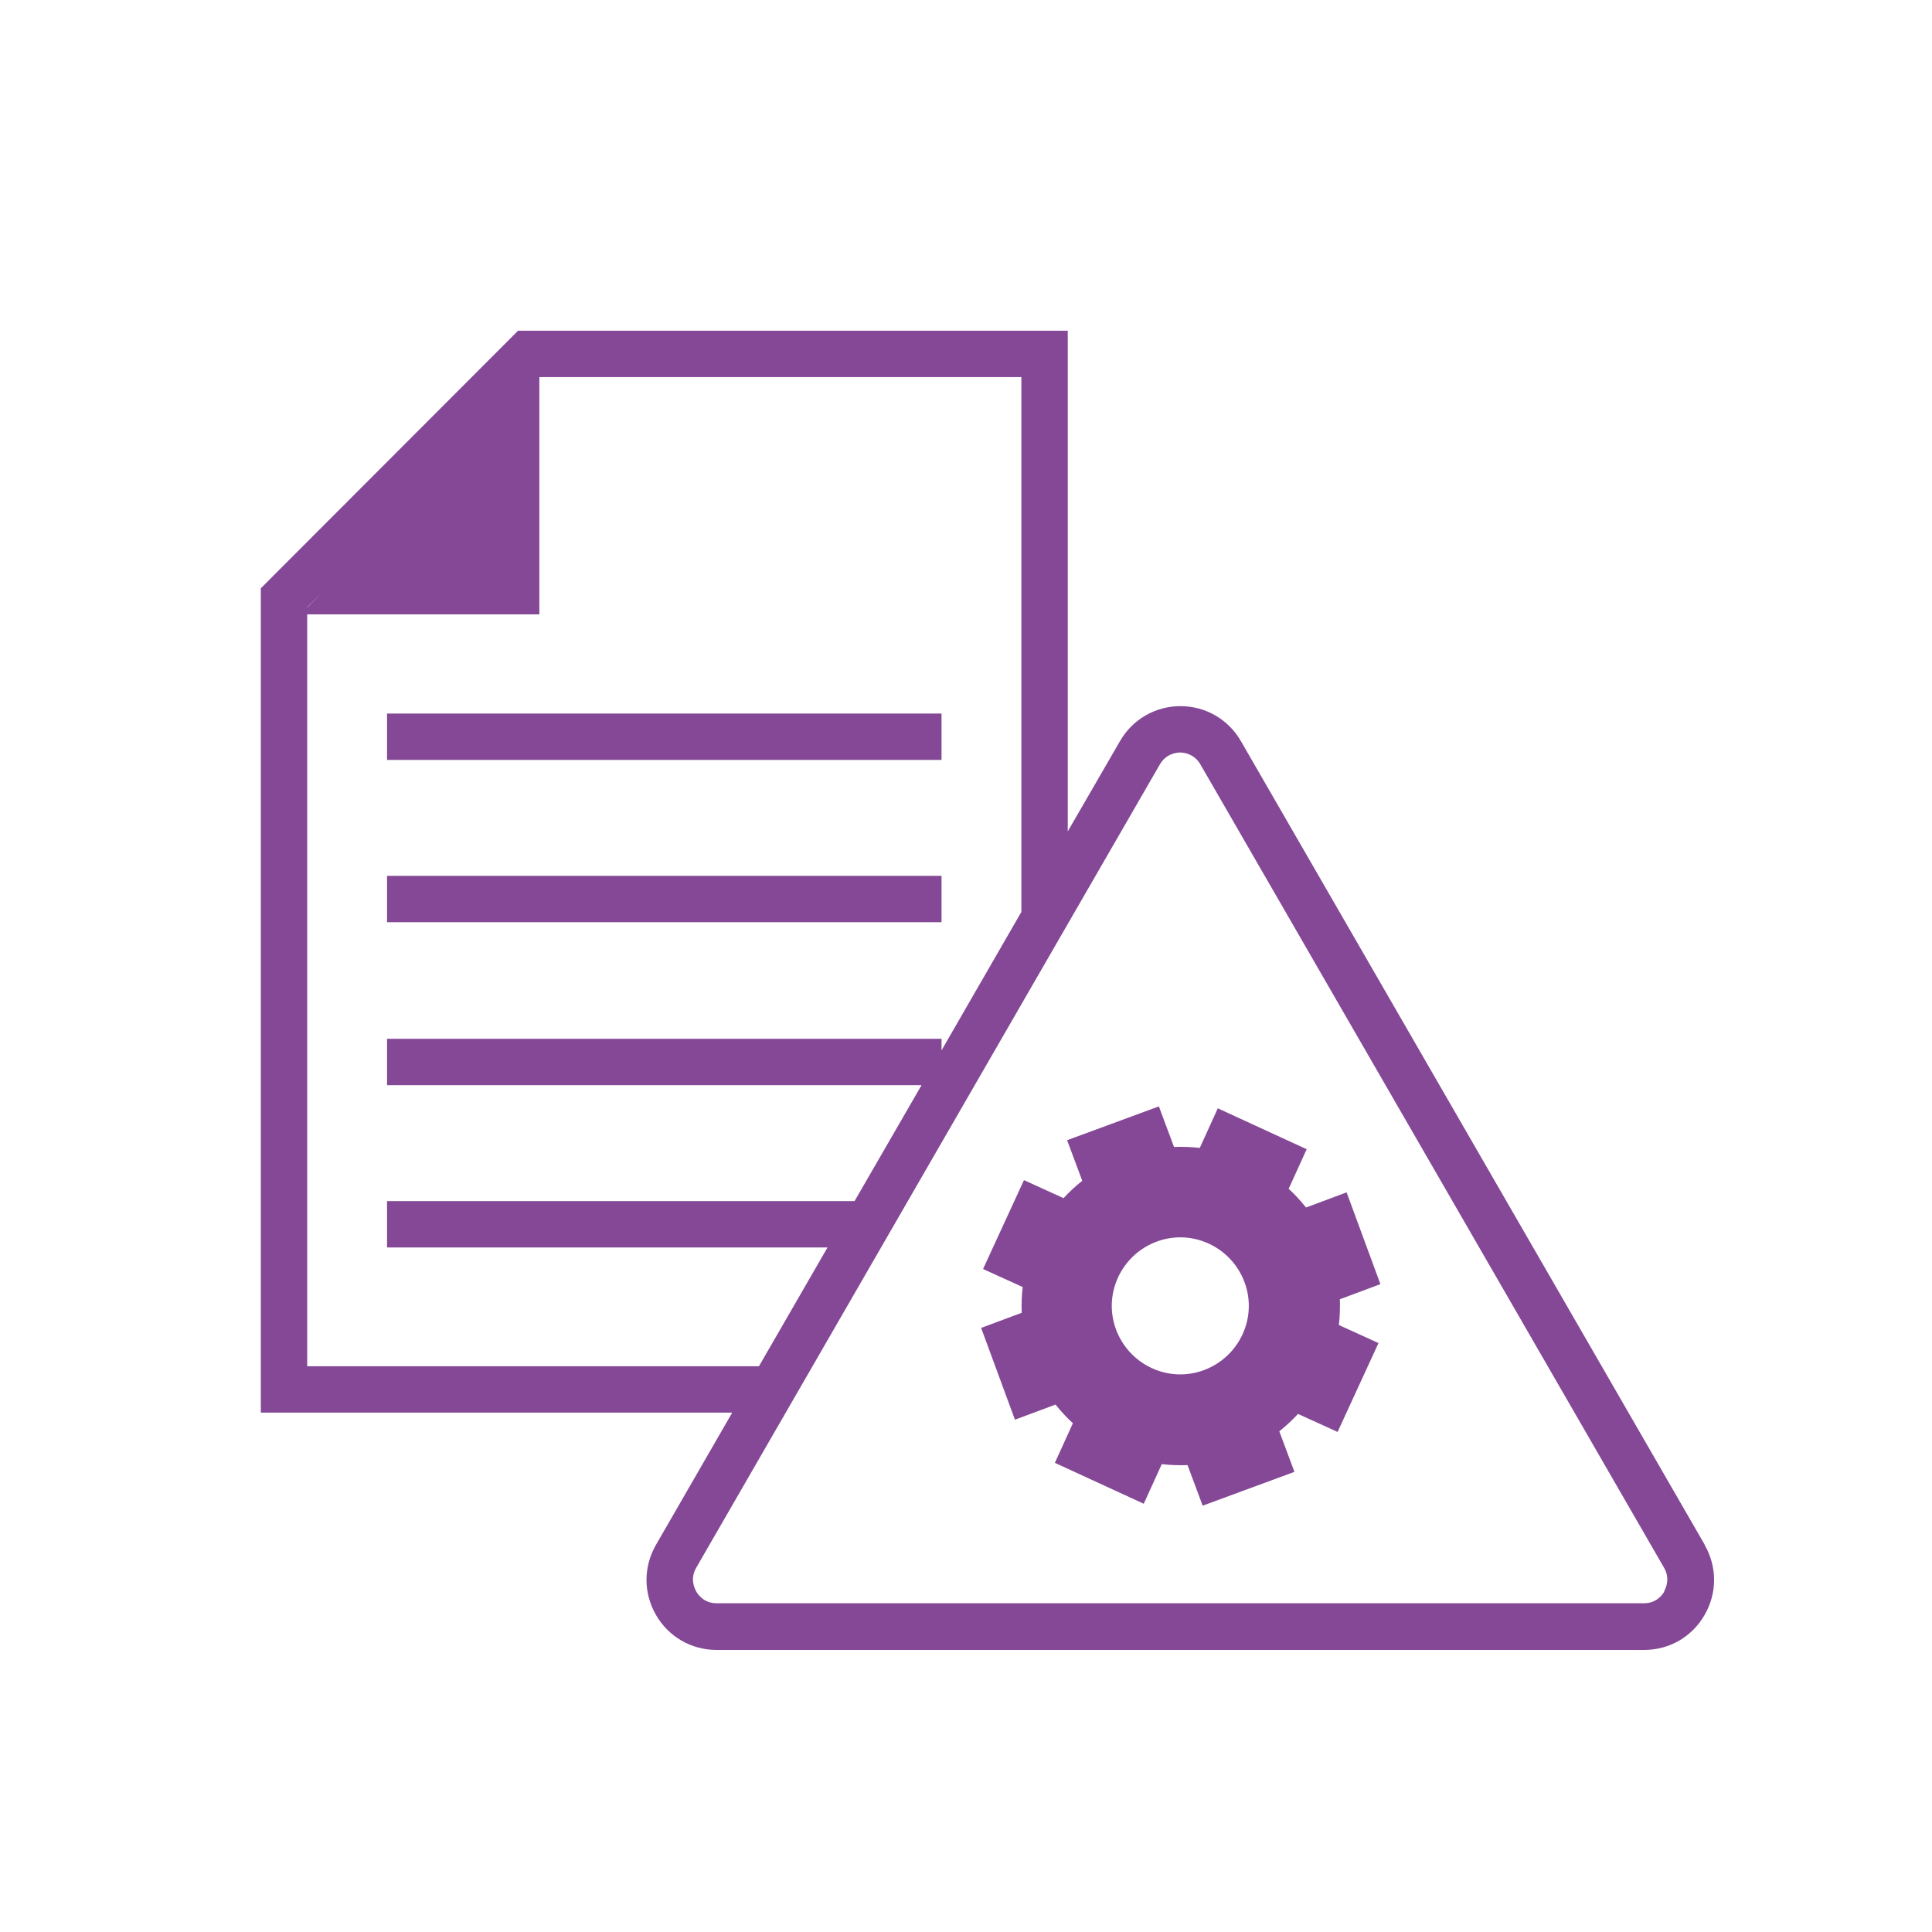
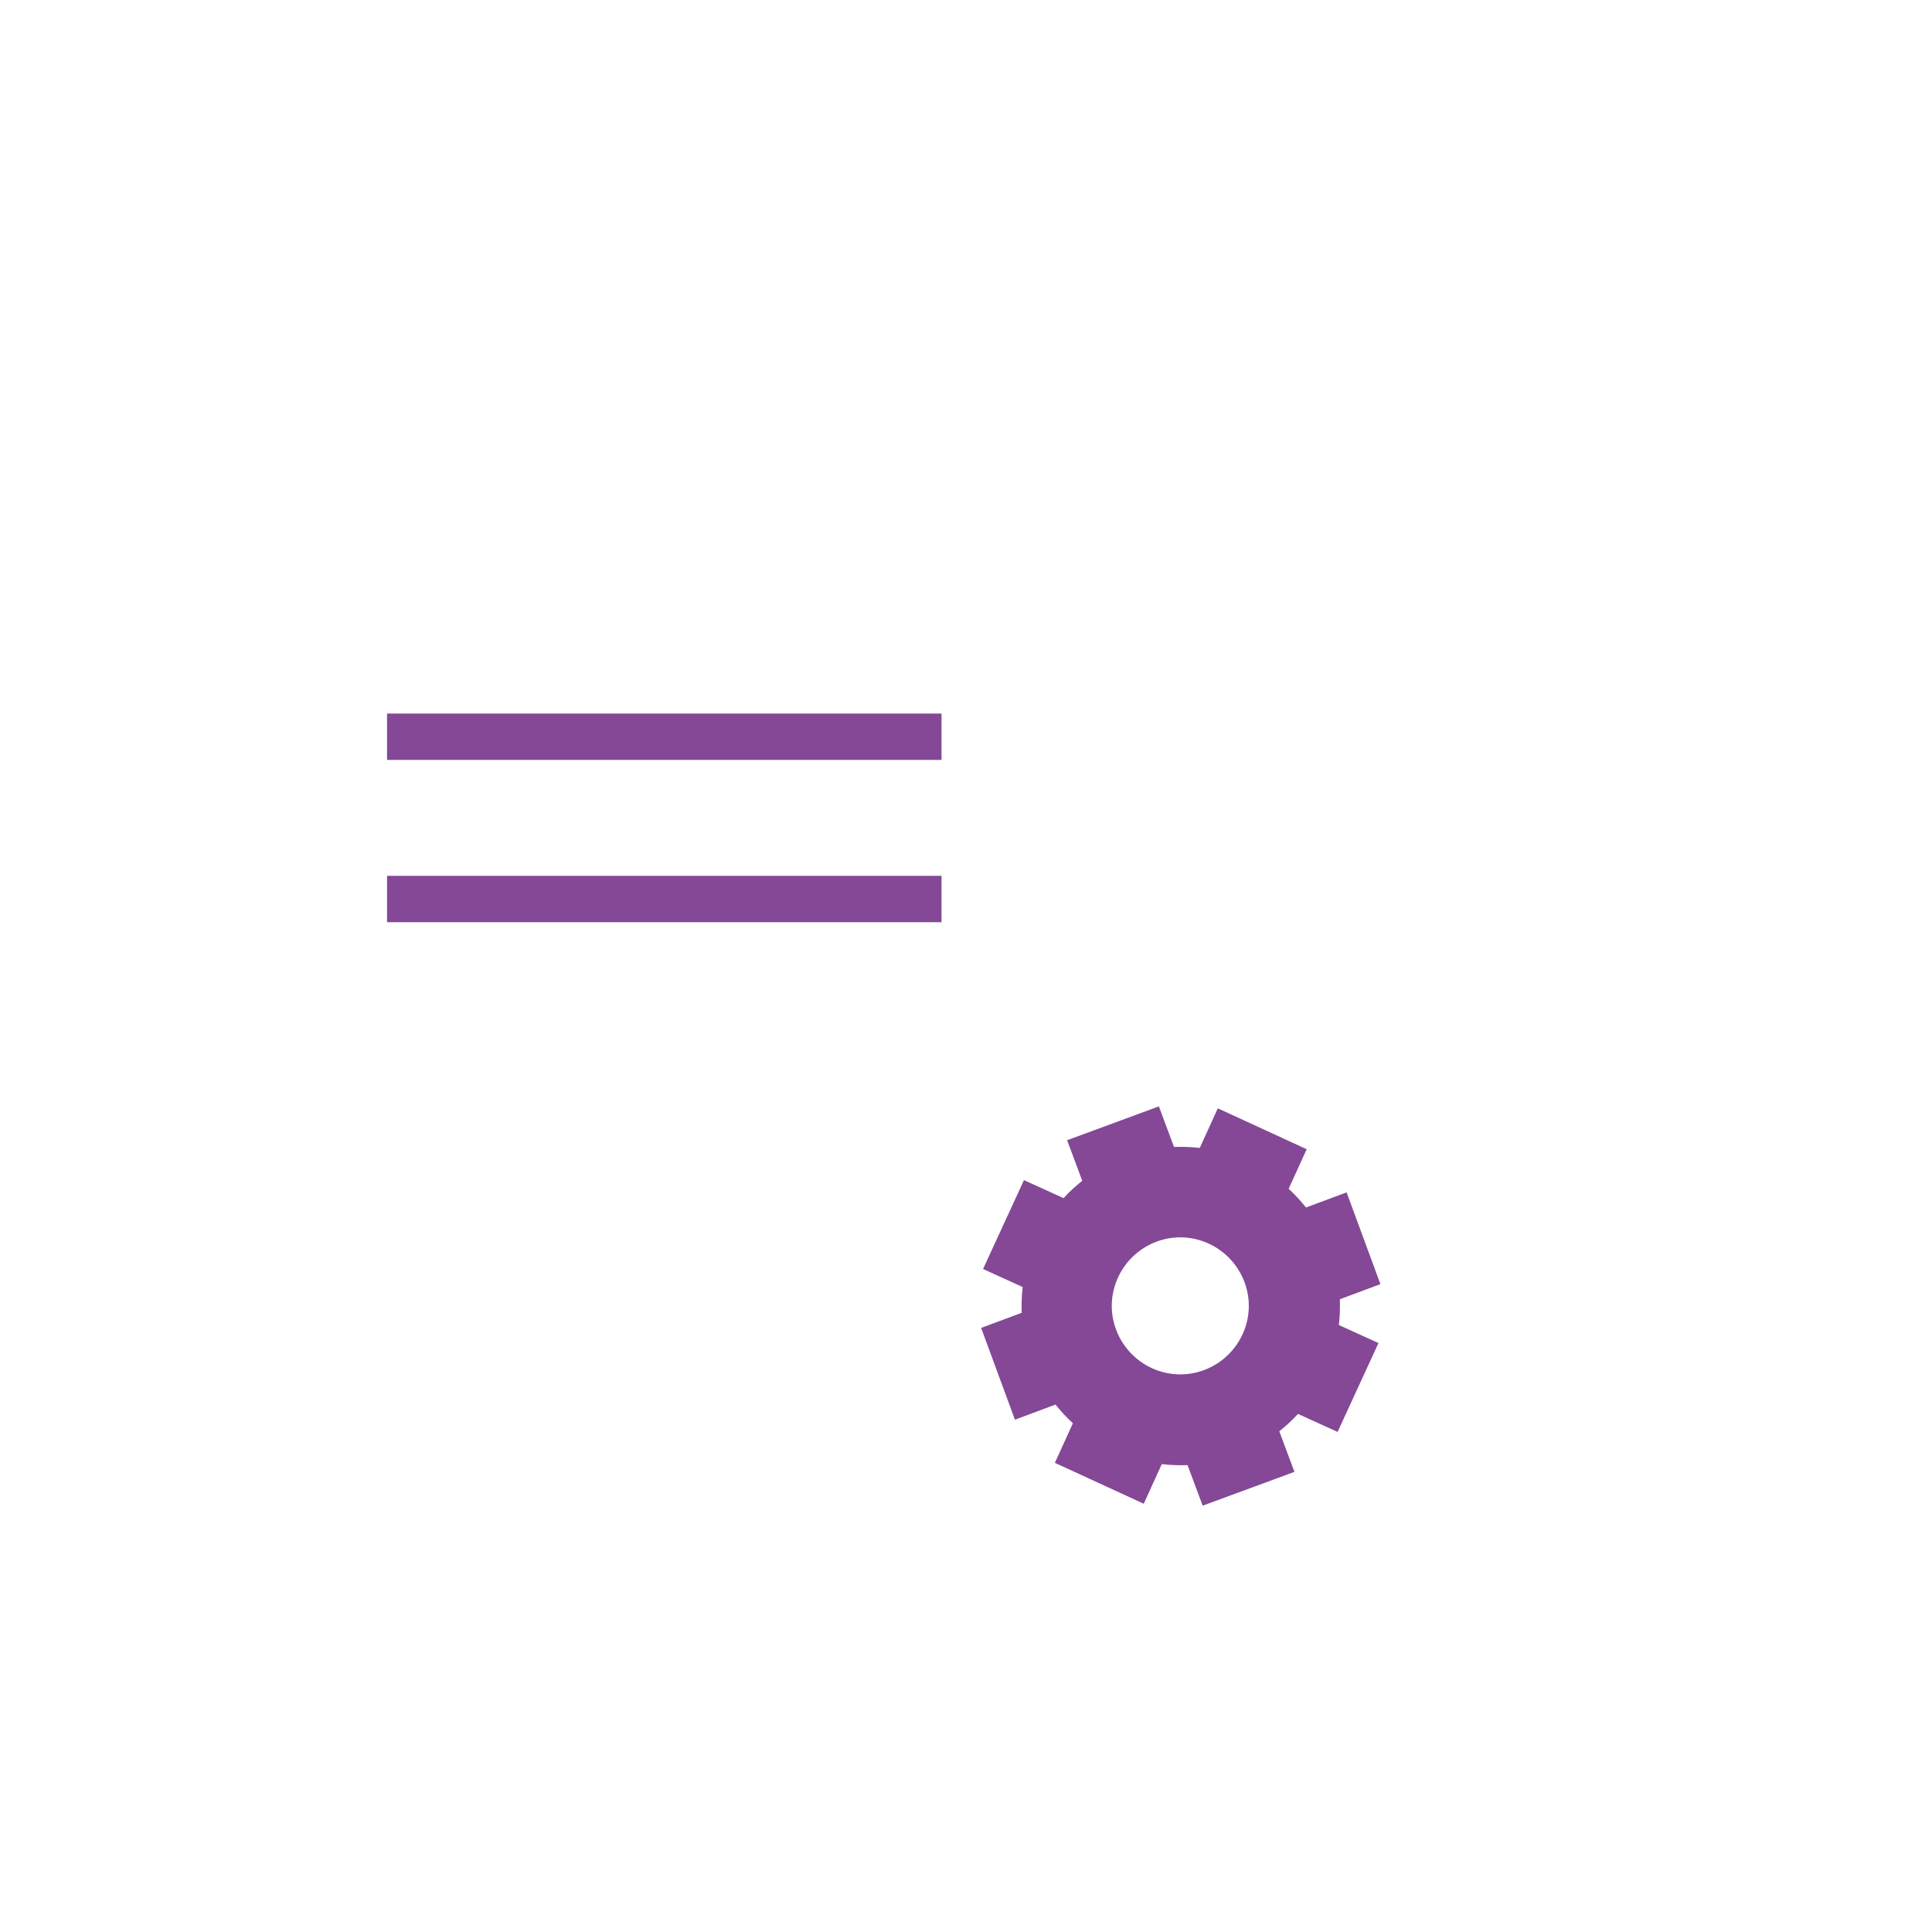
<svg xmlns="http://www.w3.org/2000/svg" id="COMPLETED_ICONS" viewBox="0 0 60 60">
  <defs>
    <style>.cls-1{fill:#844896;stroke-width:0px;}</style>
  </defs>
-   <path class="cls-1" d="m52.94,47.97l-14.4-24.95c-.39-.68-1.1-1.09-1.88-1.09s-1.49.41-1.88,1.09l-1.62,2.8v-15.55h-17.07l-7.99,8v25.6h14.64l-2.37,4.11c-.39.68-.39,1.49,0,2.17s1.1,1.09,1.88,1.09h28.81c.79,0,1.49-.41,1.88-1.09s.39-1.49,0-2.17ZM9.54,18.86l.44-.44-.44.45h0Zm0,23.56v-23.34h7.21v-7.37h14.97v16.61l-2.48,4.3v-.36H12.02v1.44h16.6l-2.08,3.6h-14.52v1.44h13.68l-2.13,3.69h-14.03Zm42.15,7c-.06.11-.25.37-.63.37h-28.81c-.38,0-.57-.26-.63-.37-.06-.11-.19-.4,0-.73l14.4-24.95c.19-.33.51-.37.63-.37s.44.04.63.37l14.4,24.95c.19.33.06.62,0,.73Z" />
  <rect class="cls-1" x="12.02" y="22.16" width="17.22" height="1.44" />
  <rect class="cls-1" x="12.02" y="27.2" width="17.22" height="1.44" />
  <path class="cls-1" d="m41.61,40.35l1.26-.47-1.05-2.85-1.26.47c-.17-.21-.35-.41-.54-.58l.56-1.23-2.76-1.27-.56,1.23c-.26-.03-.53-.04-.8-.03l-.47-1.26-2.85,1.05.47,1.26c-.21.17-.41.35-.58.54l-1.23-.56-1.27,2.76,1.23.56c-.03.26-.04.53-.03.8l-1.26.47,1.05,2.85,1.26-.47c.17.21.35.41.54.58l-.56,1.23,2.76,1.27.56-1.23c.26.03.53.04.8.03l.47,1.26,2.85-1.05-.47-1.26c.21-.17.41-.35.58-.54l1.23.56,1.27-2.76-1.23-.56c.03-.26.04-.53.03-.8Zm-4.22,2.2c-1.1.41-2.32-.16-2.73-1.26-.41-1.1.16-2.32,1.26-2.73,1.1-.41,2.32.16,2.73,1.26s-.16,2.32-1.26,2.73Z" />
</svg>